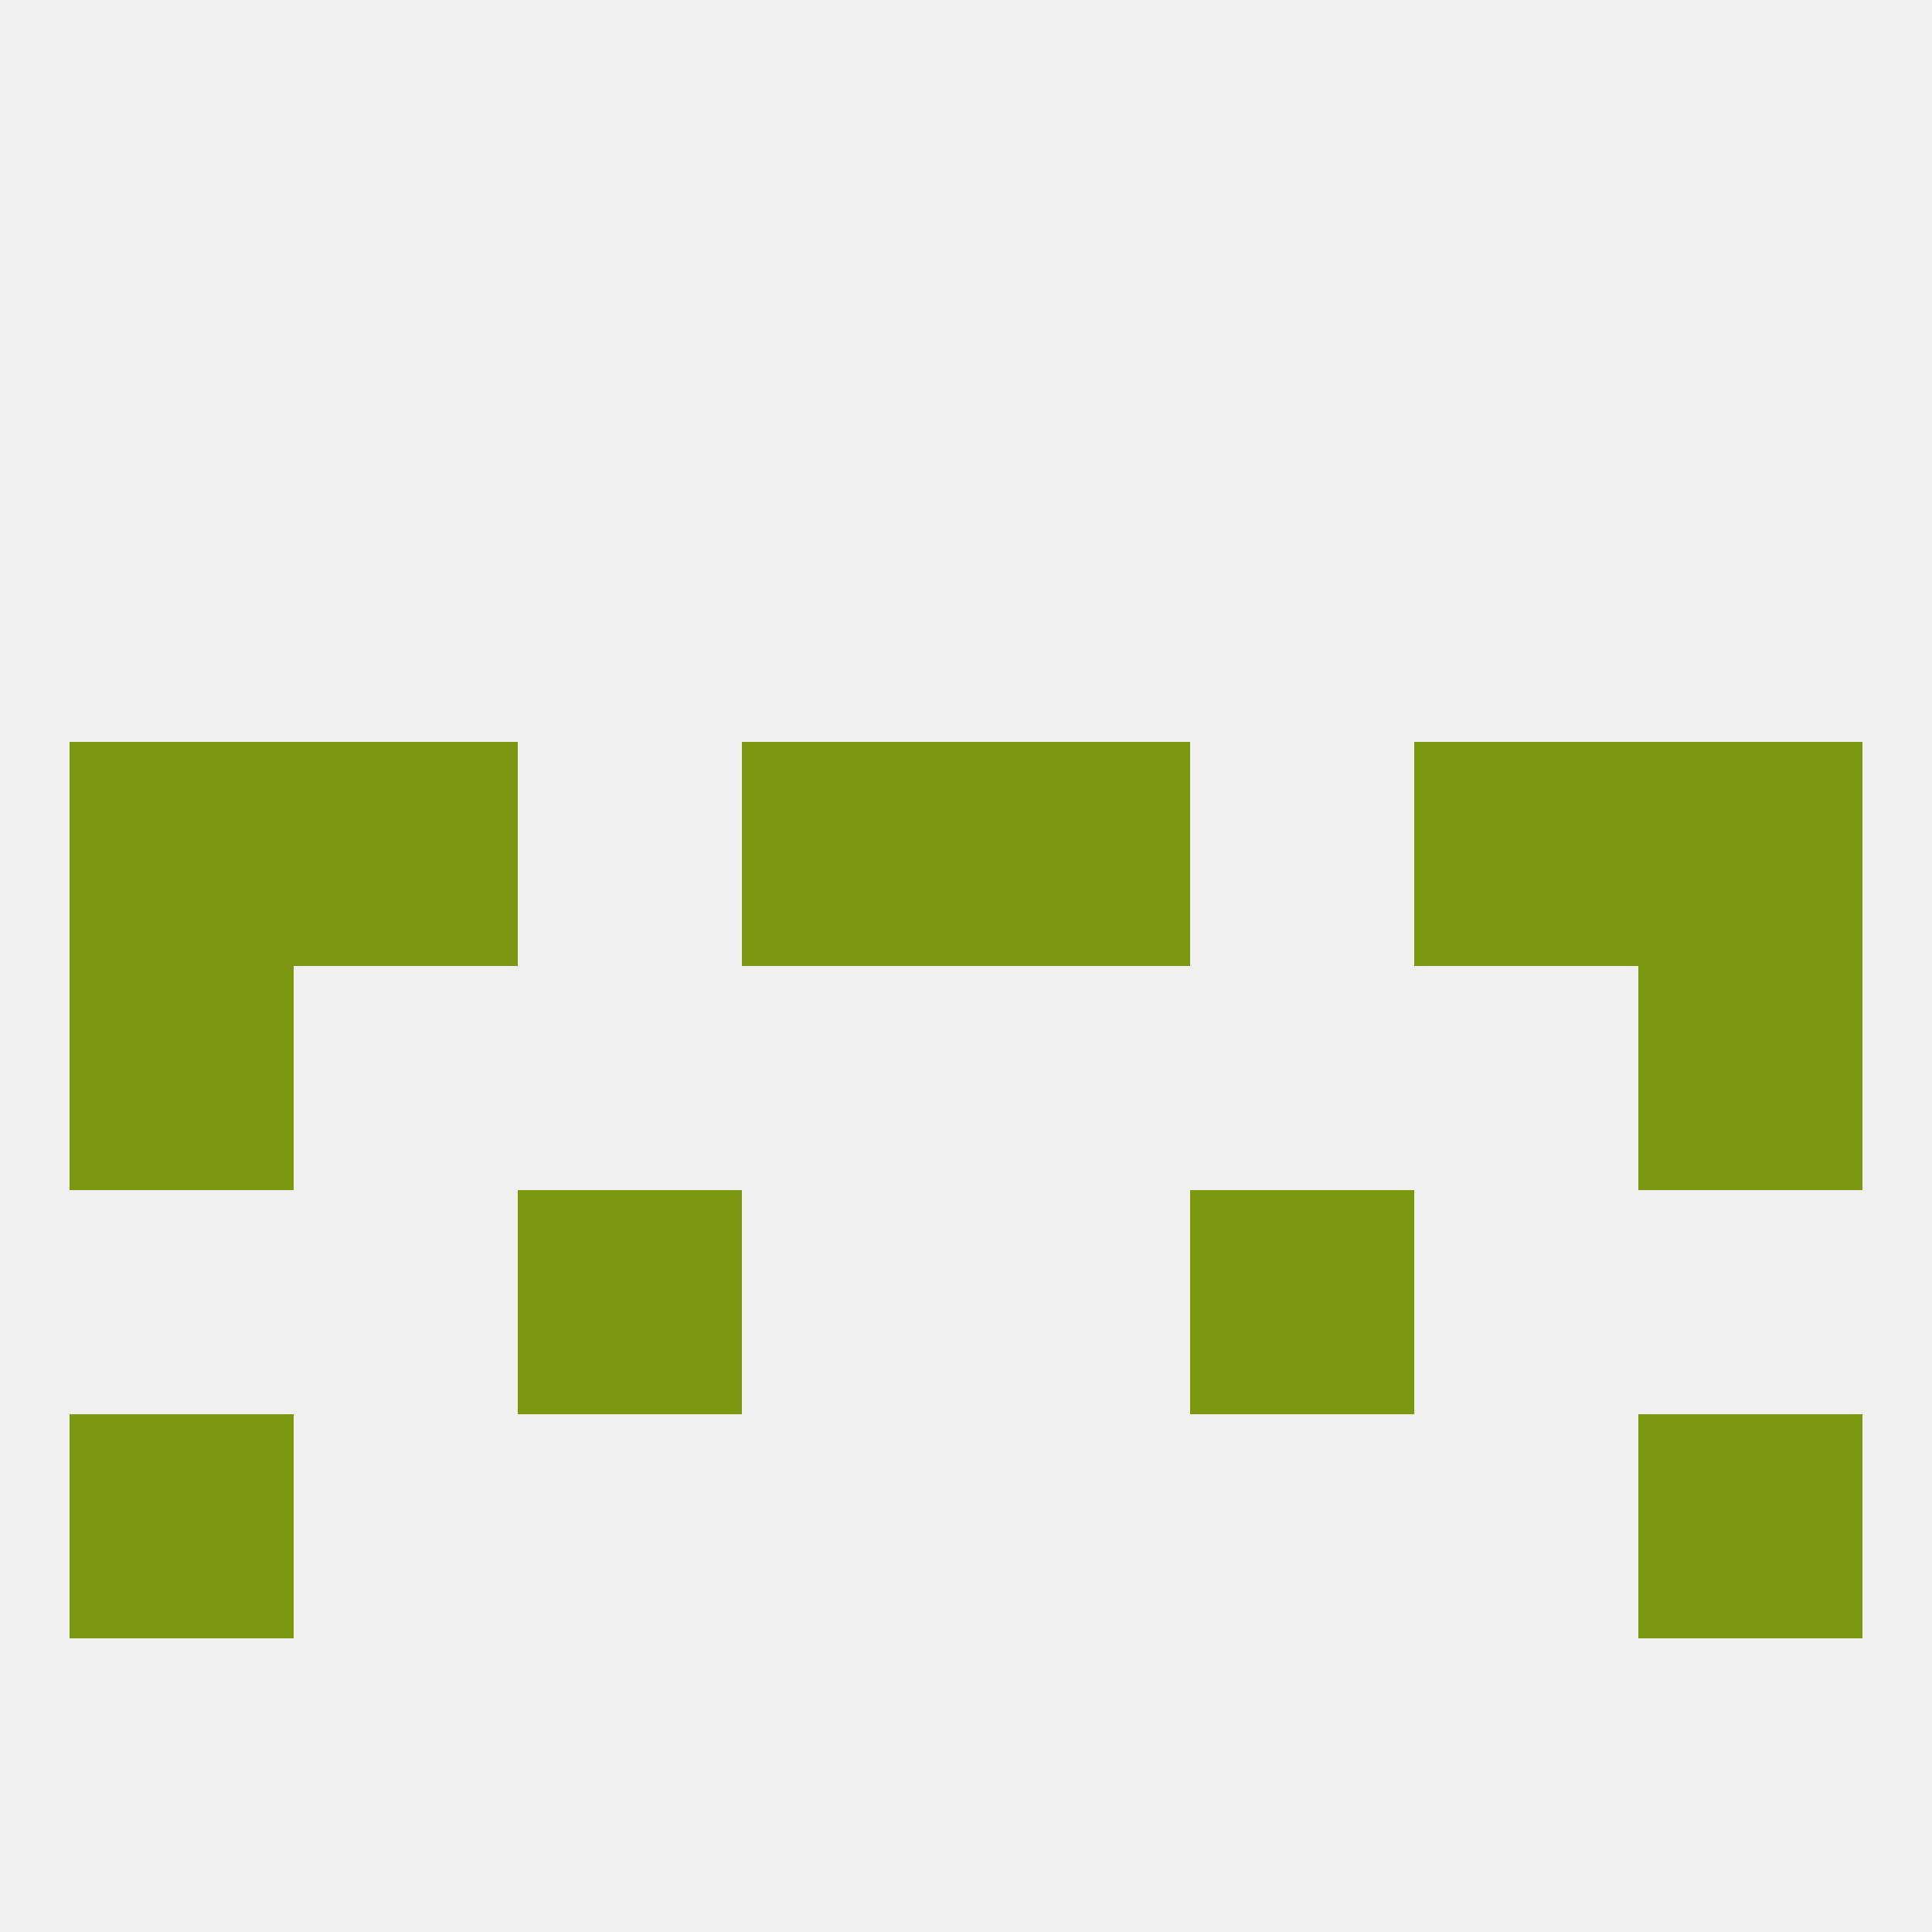
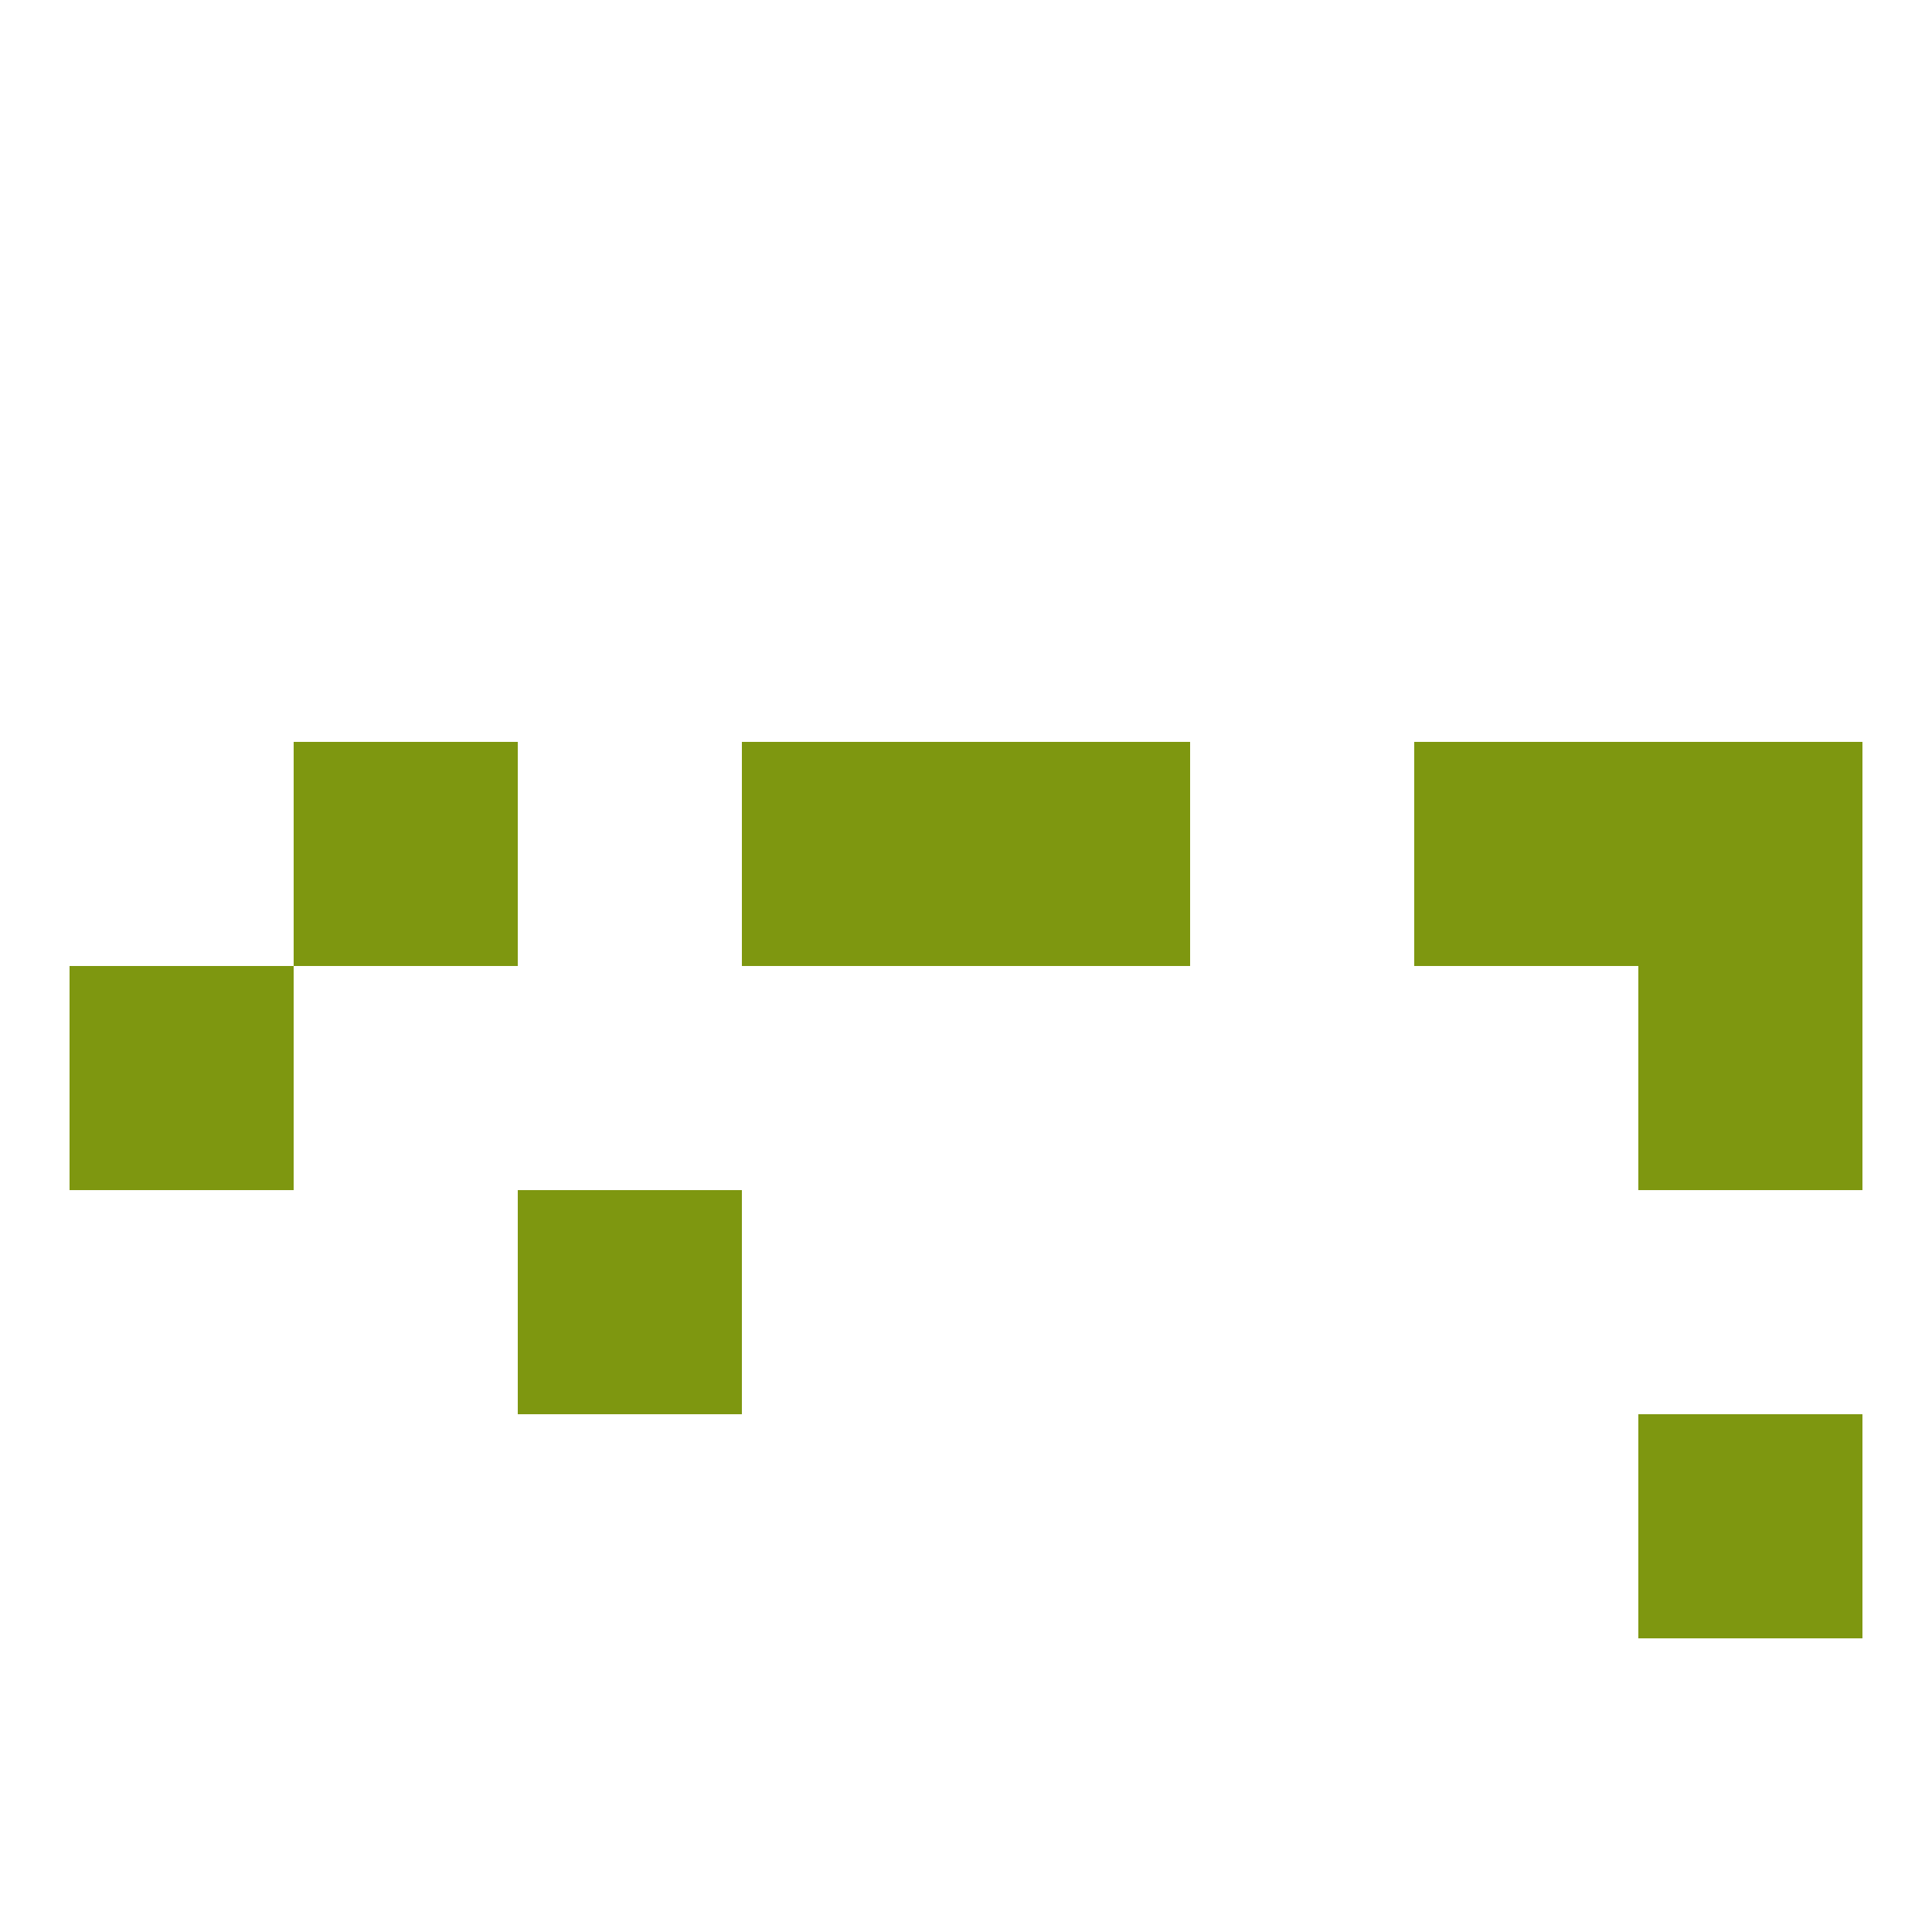
<svg xmlns="http://www.w3.org/2000/svg" version="1.1" baseprofile="full" width="250" height="250" viewBox="0 0 250 250">
-   <rect width="100%" height="100%" fill="rgba(240,240,240,255)" />
  <rect x="9" y="125" width="29" height="29" fill="rgba(126,151,16,255)" />
  <rect x="212" y="125" width="29" height="29" fill="rgba(126,151,16,255)" />
  <rect x="183" y="96" width="29" height="29" fill="rgba(126,151,16,255)" />
  <rect x="96" y="96" width="29" height="29" fill="rgba(126,151,16,255)" />
  <rect x="125" y="96" width="29" height="29" fill="rgba(126,151,16,255)" />
-   <rect x="9" y="96" width="29" height="29" fill="rgba(126,151,16,255)" />
  <rect x="212" y="96" width="29" height="29" fill="rgba(126,151,16,255)" />
  <rect x="38" y="96" width="29" height="29" fill="rgba(126,151,16,255)" />
  <rect x="67" y="154" width="29" height="29" fill="rgba(126,151,16,255)" />
-   <rect x="154" y="154" width="29" height="29" fill="rgba(126,151,16,255)" />
-   <rect x="9" y="183" width="29" height="29" fill="rgba(126,151,16,255)" />
  <rect x="212" y="183" width="29" height="29" fill="rgba(126,151,16,255)" />
</svg>